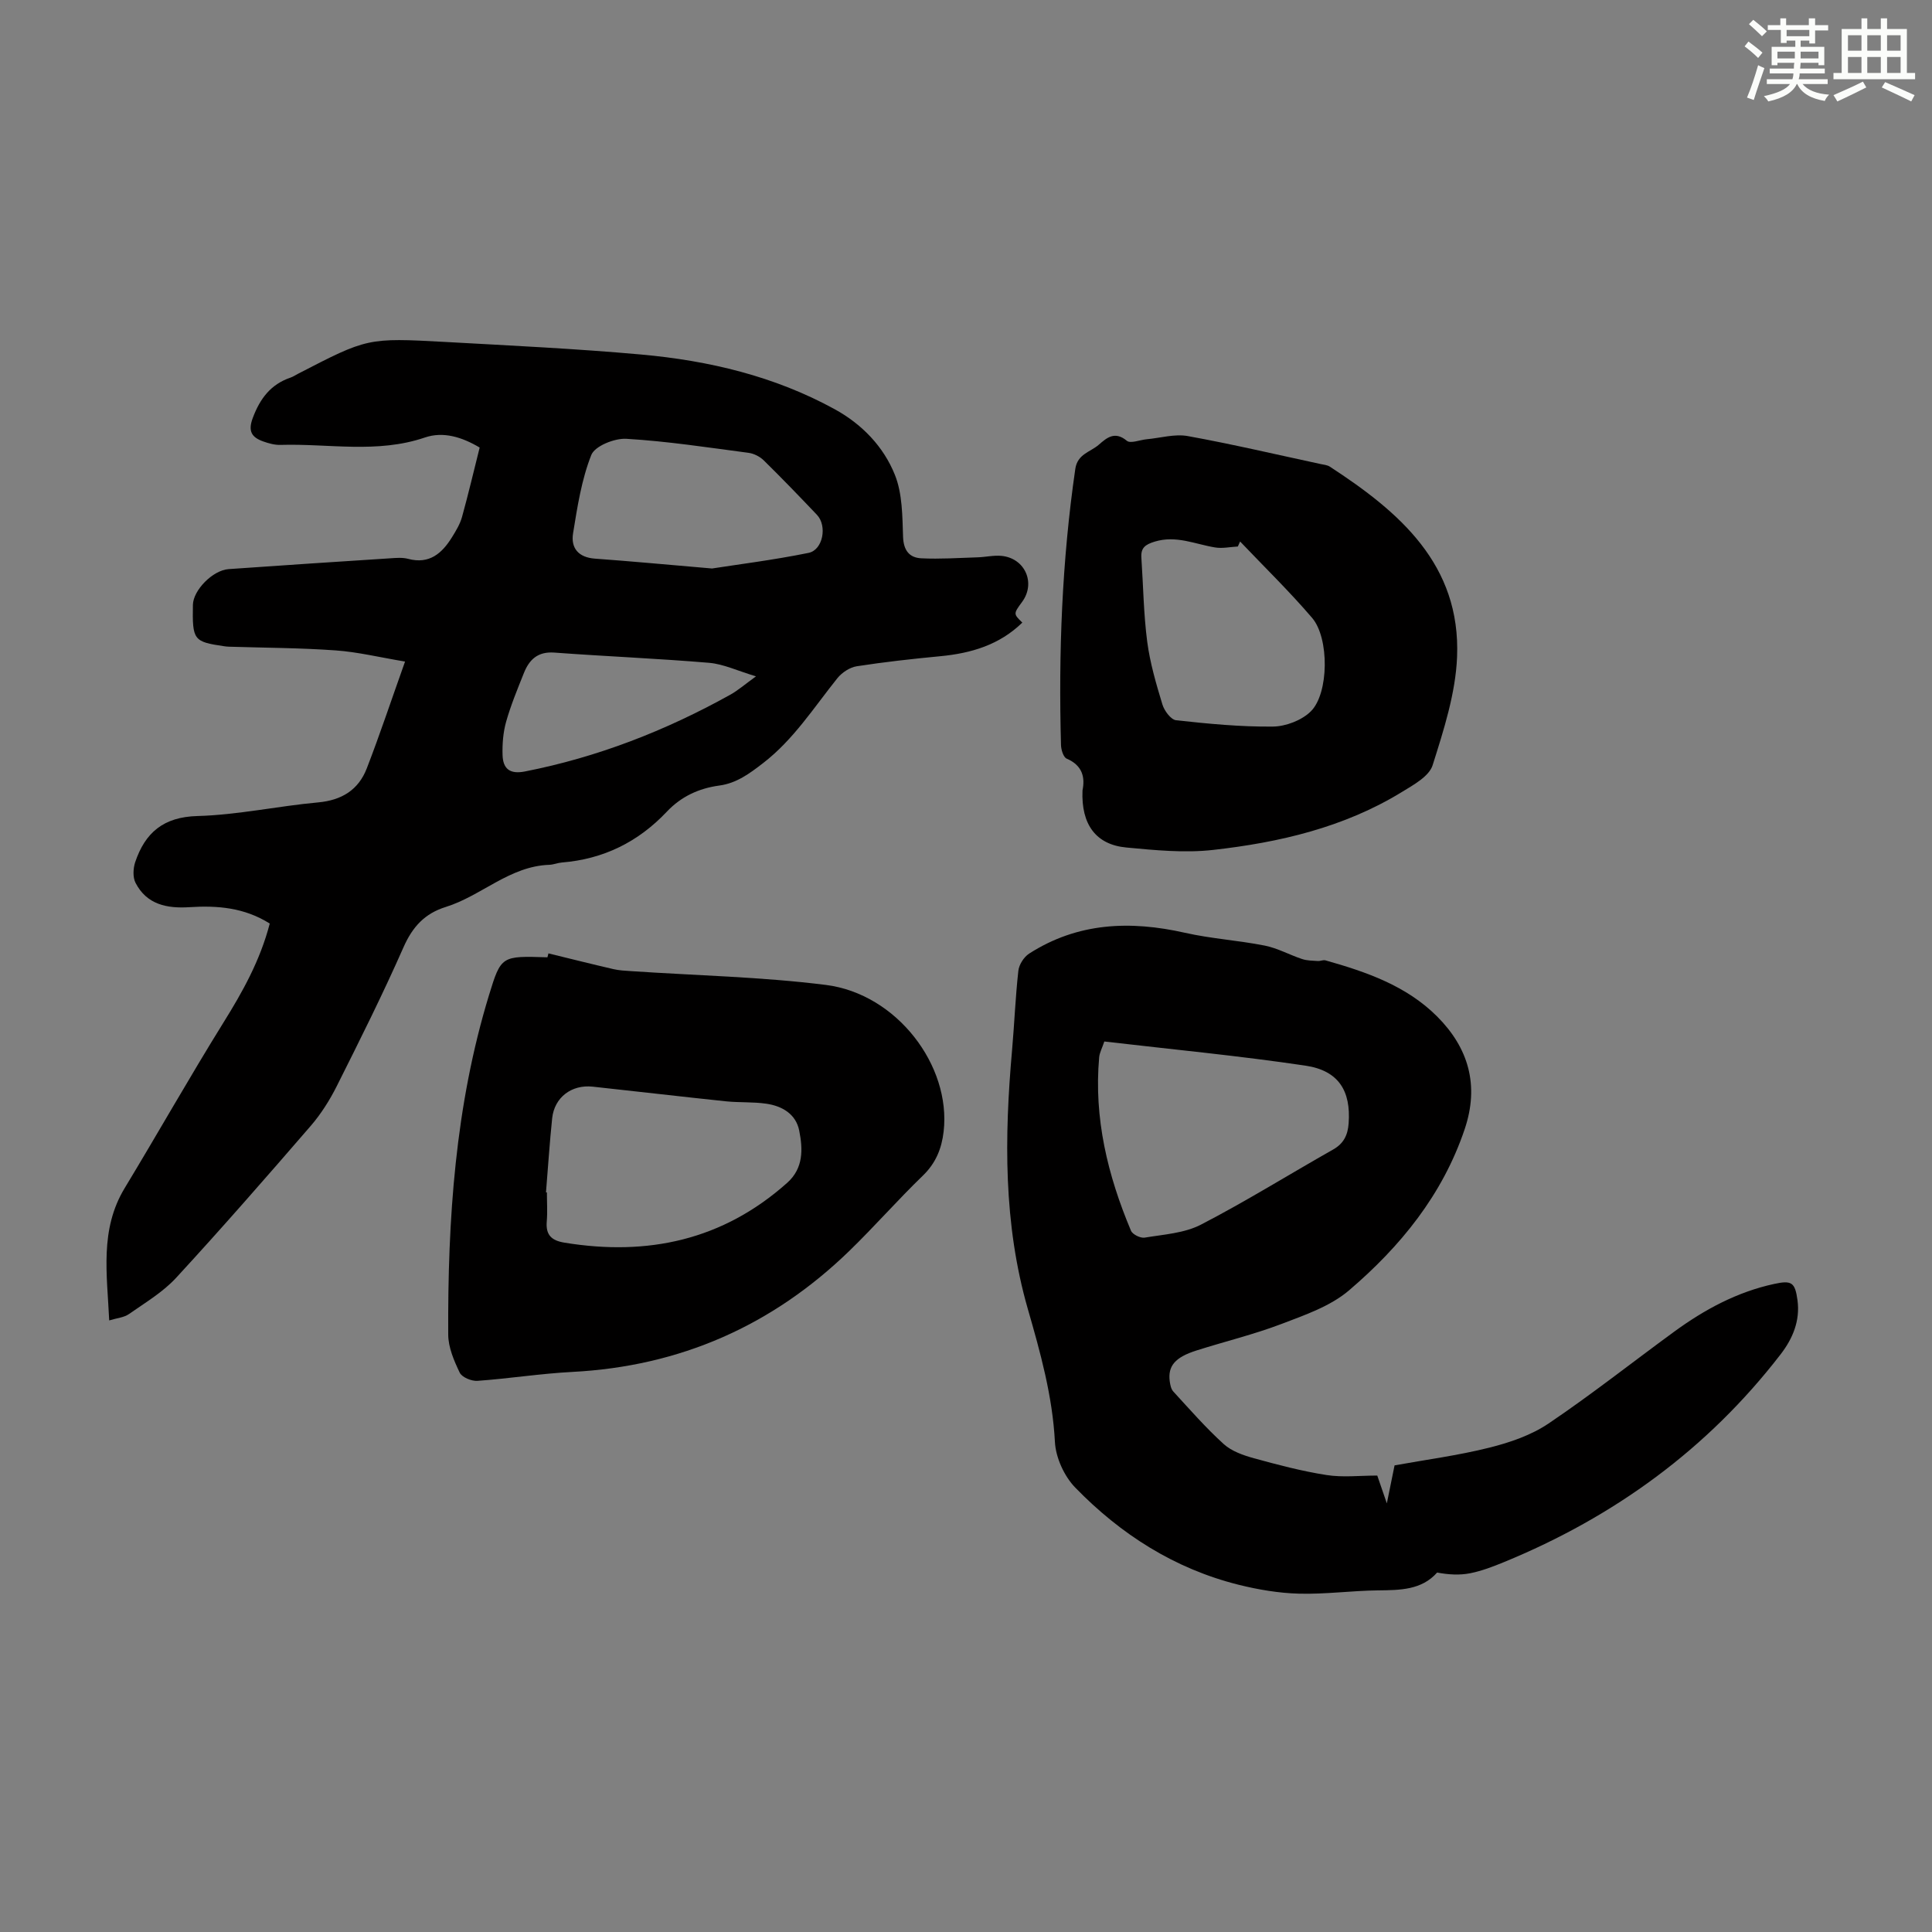
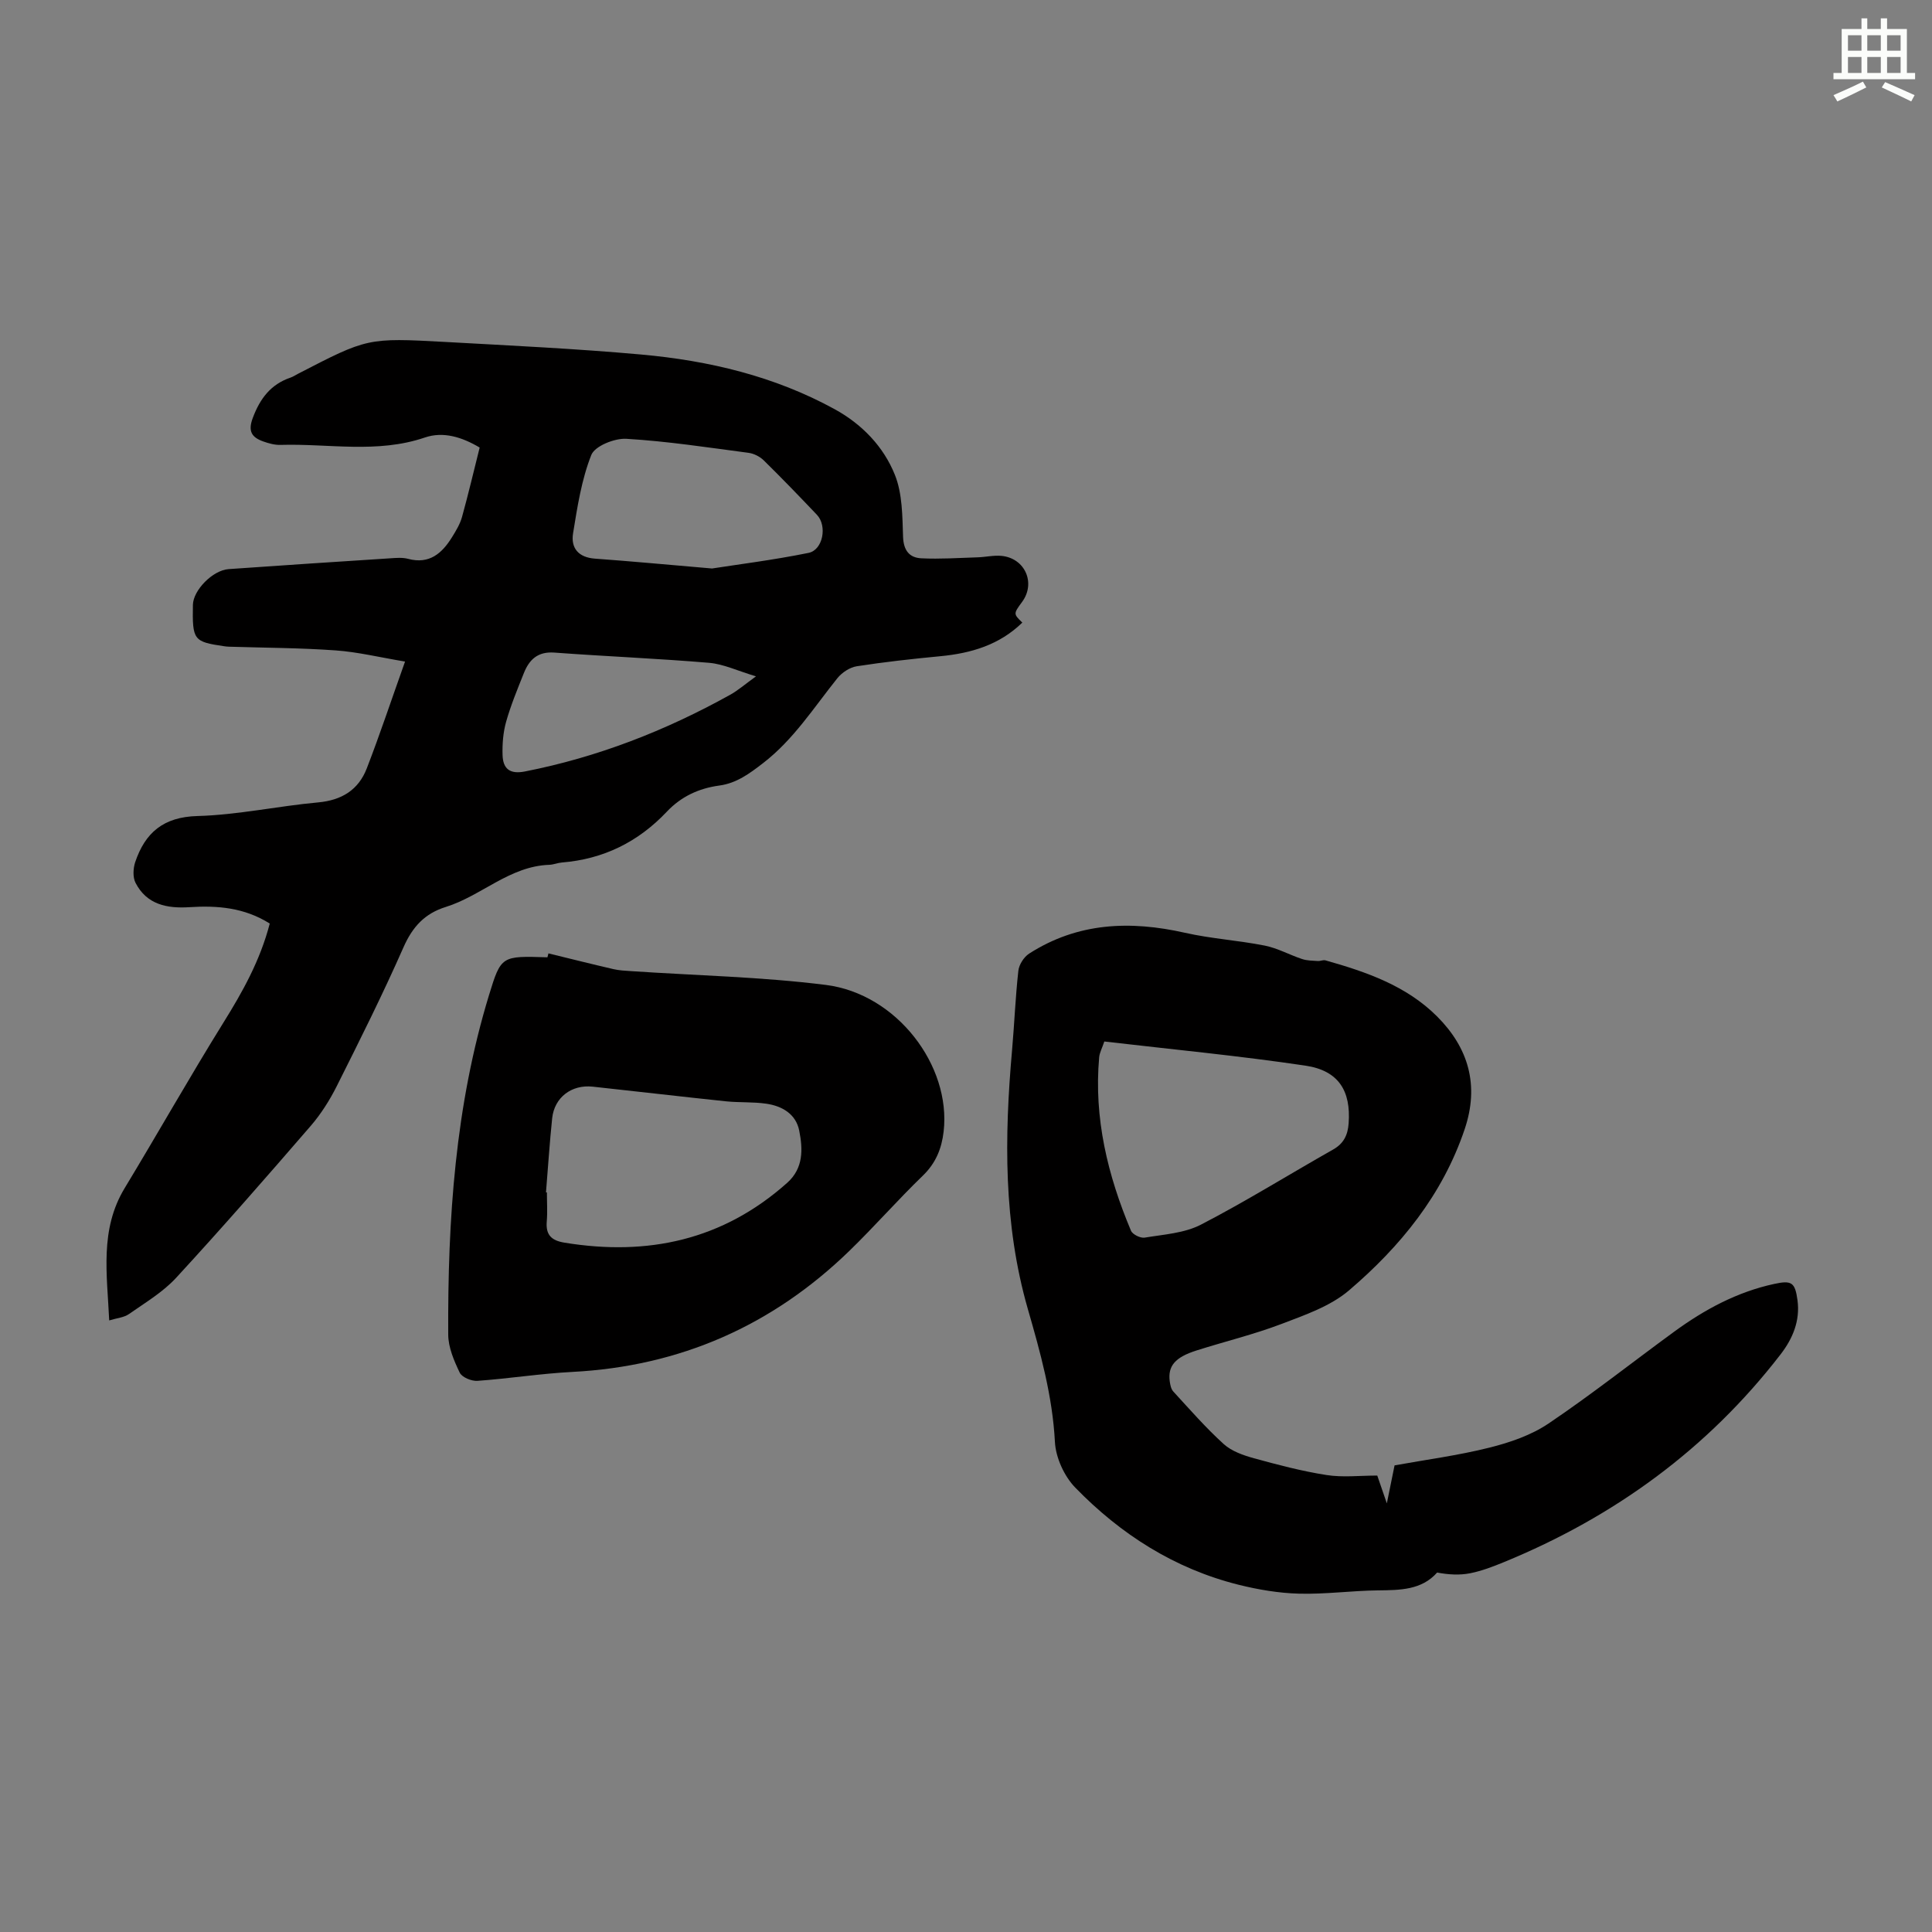
<svg xmlns="http://www.w3.org/2000/svg" enable-background="new 0 0 400 400" viewBox="0 0 400 400">
  <rect x="0" y="0" width="400" height="400" fill="#808080" stroke="none" />
  <g fill="#010000">
    <path d="m55.85 191.21c-5.27-3.32-10.86-3.76-16.63-3.39-4.61.3-8.84-.52-11.16-5.04-.59-1.15-.5-2.98-.07-4.28 2.06-6.1 5.83-9.36 12.89-9.55 8.35-.23 16.64-2.06 24.98-2.82 4.91-.45 8.36-2.6 10.08-7.05 2.69-6.95 5.04-14.03 7.92-22.11-5.28-.88-9.79-1.99-14.36-2.31-7.35-.53-14.74-.54-22.12-.77-.33-.01-.67-.05-1-.1-6.31-.92-6.57-1.26-6.44-8.57.06-3.01 4.08-7.15 7.38-7.39 11.16-.79 22.32-1.52 33.48-2.24 1.22-.08 2.52-.2 3.68.11 4.41 1.18 7.03-1.13 9.11-4.49.82-1.32 1.66-2.71 2.07-4.19 1.31-4.73 2.43-9.51 3.65-14.36-3.65-2.17-7.53-3.38-11.34-2.08-9.87 3.37-19.92 1.23-29.89 1.53-1.19.04-2.45-.31-3.6-.72-2.31-.83-3.19-2.05-2.16-4.82 1.5-4.03 3.72-7 7.85-8.4.52-.18 1-.5 1.49-.76 14.38-7.43 14.39-7.5 30.59-6.61 13.51.75 27.03 1.39 40.5 2.6 14 1.26 27.59 4.48 40.06 11.32 5.64 3.09 10.12 7.73 12.47 13.6 1.56 3.89 1.54 8.52 1.69 12.83.1 2.84 1.33 4.32 3.78 4.44 3.86.19 7.75-.08 11.62-.2 1.67-.05 3.36-.46 5-.3 4.87.49 7.11 5.63 4.25 9.52-1.82 2.48-1.82 2.48.04 4.29-4.74 4.62-10.58 6.35-16.96 6.96-5.78.55-11.56 1.19-17.3 2.08-1.45.22-3.07 1.29-4.01 2.45-4.89 6.09-9.08 12.73-15.41 17.61-2.8 2.16-5.49 4.16-9.06 4.64-4.24.57-7.91 2.28-10.86 5.41-5.91 6.26-13.11 9.82-21.71 10.52-.89.07-1.75.45-2.64.48-8.22.29-14.04 6.43-21.43 8.73-4.35 1.35-6.88 4.12-8.74 8.34-4.28 9.71-9.03 19.21-13.79 28.7-1.48 2.95-3.3 5.84-5.46 8.33-9.14 10.57-18.34 21.11-27.81 31.39-2.75 2.99-6.41 5.16-9.78 7.52-1.02.72-2.47.82-4.09 1.32-.44-9.57-2-18.8 3.2-27.39 6.88-11.37 13.42-22.95 20.43-34.24 3.98-6.39 7.61-12.86 9.61-20.54zm91.57-73.51c5.3-.83 12.69-1.75 19.98-3.23 3-.61 3.9-5.6 1.74-7.88-3.62-3.81-7.27-7.6-11.02-11.28-.81-.79-2.05-1.42-3.17-1.56-8.41-1.11-16.82-2.4-25.27-2.9-2.44-.15-6.53 1.5-7.26 3.35-2.02 5.11-2.88 10.72-3.77 16.2-.5 3.05 1.09 5.01 4.52 5.26 7.33.53 14.68 1.22 24.25 2.04zm9.1 22.33c-3.82-1.14-6.7-2.54-9.69-2.8-10.67-.9-21.38-1.33-32.07-2.12-3.43-.25-5.19 1.46-6.3 4.25-1.33 3.32-2.7 6.64-3.67 10.06-.62 2.2-.81 4.61-.74 6.91.09 2.77 1.43 4.02 4.6 3.4 15.05-2.95 29.12-8.44 42.48-15.86 1.62-.89 3.04-2.14 5.39-3.84z" />
    <path d="m285.15 305.5c.52 1.51 1.1 3.18 1.98 5.76.63-3.13 1.1-5.42 1.6-7.87 6.51-1.18 13.16-2.05 19.62-3.67 4.25-1.06 8.66-2.57 12.25-4.99 8.9-6 17.34-12.68 26.01-19.01 6.28-4.59 13.04-8.24 20.73-9.9 3.59-.78 4.31-.33 4.81 3.37.58 4.26-1 7.99-3.51 11.23-15.11 19.59-34.44 33.63-57.24 42.99-2.27.93-4.6 1.83-6.99 2.31-2.2.44-4.51.3-6.87-.14-3.2 3.62-7.65 3.64-12.23 3.69-5.46.06-10.92.83-16.37.68-4.18-.11-8.42-.83-12.49-1.84-13.25-3.31-24.41-10.43-33.82-20.11-2.29-2.35-4.05-6.21-4.22-9.46-.5-9.52-3.01-18.51-5.61-27.53-5.07-17.63-4.86-35.58-3.26-53.62.48-5.46.69-10.95 1.3-16.4.14-1.28 1.15-2.86 2.24-3.56 10.04-6.44 20.89-6.87 32.24-4.31 5.44 1.23 11.07 1.57 16.55 2.66 2.65.53 5.12 1.92 7.72 2.78 1.01.34 2.15.33 3.24.41.52.04 1.1-.27 1.58-.14 8.45 2.38 16.76 5.25 23.12 11.61 6.5 6.5 8.78 14.24 5.72 23.33-4.58 13.61-13.31 24.3-23.94 33.38-3.85 3.29-9.12 5.1-13.99 6.96-5.73 2.18-11.74 3.63-17.59 5.49-4.45 1.41-5.96 3.21-5.55 6.37.1.75.28 1.64.76 2.15 3.4 3.7 6.72 7.51 10.43 10.87 1.64 1.48 4.05 2.32 6.26 2.93 4.95 1.36 9.95 2.68 15.02 3.47 3.36.53 6.87.11 10.5.11zm-56.51-89.87c-.48 1.42-.99 2.33-1.07 3.28-1.12 12.57 1.76 24.43 6.59 35.9.32.77 1.96 1.57 2.82 1.43 3.94-.66 8.22-.91 11.66-2.69 9.31-4.82 18.23-10.38 27.36-15.55 2.22-1.25 3.05-3.03 3.22-5.41.5-6.71-2.06-10.94-8.94-11.96-13.78-2.05-27.68-3.37-41.64-5z" />
    <path d="m113.55 197.39c4.48 1.09 8.96 2.22 13.46 3.26 1.17.27 2.41.33 3.62.41 13.46.91 27.01 1.18 40.37 2.86 14.64 1.85 25.94 16.68 24.37 30.35-.41 3.54-1.62 6.54-4.31 9.14-5.23 5.05-10.02 10.54-15.24 15.6-15.96 15.47-35.03 23.87-57.31 25.03-6.57.34-13.1 1.38-19.66 1.85-1.22.09-3.2-.73-3.67-1.7-1.18-2.46-2.37-5.23-2.38-7.88-.12-23.77 1.44-47.38 8.45-70.3 2.49-8.14 2.58-8.11 12.09-7.81.07-.26.14-.54.21-.81zm-.51 49.48c.06 0 .13.01.19.01 0 2.01.14 4.03-.03 6.03-.23 2.78.98 3.93 3.67 4.37 17.26 2.83 32.81-.53 46.11-12.39 3.4-3.04 3.25-6.98 2.49-10.81-.68-3.43-3.54-5.1-6.82-5.57-2.74-.4-5.55-.21-8.31-.49-9.21-.96-18.41-2.05-27.63-3.04-4.4-.47-7.93 2.24-8.39 6.54-.53 5.1-.86 10.23-1.28 15.35z" />
-     <path d="m224.12 163.65c.53-2.59.09-5.14-3.27-6.58-.68-.29-1.15-1.82-1.18-2.79-.53-19.14.2-38.22 2.96-57.2.45-3.1 3.13-3.49 4.87-5.01 1.66-1.45 3.32-2.88 5.8-.81.76.63 2.72-.19 4.13-.32 2.83-.26 5.77-1.14 8.46-.66 9.22 1.67 18.35 3.82 27.51 5.79.65.14 1.39.2 1.92.54 14.42 9.39 27.13 20.26 26.35 39.42-.31 7.54-2.76 15.11-5.06 22.4-.73 2.31-3.97 4.08-6.39 5.56-11.97 7.33-25.37 10.44-39.08 11.98-5.89.66-11.98.06-17.92-.5-6.3-.58-9.4-4.75-9.1-11.82zm32.63-51.54c-.16.35-.31.69-.47 1.04-1.58.08-3.21.45-4.73.19-4.13-.68-8.05-2.56-12.49-1.2-1.99.61-2.89 1.31-2.75 3.34.39 5.8.46 11.64 1.21 17.39.58 4.39 1.85 8.72 3.14 12.97.39 1.31 1.76 3.16 2.84 3.28 6.65.73 13.36 1.38 20.04 1.31 2.67-.03 5.99-1.3 7.86-3.16 3.75-3.73 3.83-15.16.27-19.33-4.71-5.51-9.93-10.58-14.92-15.83z" />
  </g>
-   <path d="m361.2 9.6.8-1c.9.7 1.9 1.4 2.9 2.3l-.9 1.1c-1-1-2-1.8-2.8-2.4zm.5 10.6c.9-2.1 1.6-4.3 2.3-6.7.4.2.8.4 1.3.6-.7 2.1-1.5 4.3-2.2 6.6zm.4-15.2.9-.9c1 .8 2 1.6 2.8 2.4l-1 1c-.9-.9-1.8-1.7-2.7-2.5zm12.5-1.2h1.2v1.4h2.7v1.1h-2.7v2.7h-1.2v-.6h-1.8v1.3h4.9v3.8h-1.2v-.5h-3.7c0 .4-.1.9-.1 1.2h5.1v1h-5.2c0 .5-.1.9-.2 1.2h6v1h-5.2c1.1 1.3 2.9 2 5.5 2.2-.4.4-.7.8-.9 1.3-2.9-.5-4.8-1.6-5.7-3.5h-.1c-.8 1.7-2.7 2.9-5.9 3.6-.2-.4-.6-.8-.9-1.1 2.8-.6 4.6-1.4 5.4-2.5h-4.8v-1h5.3c.1-.3.2-.7.2-1.2h-4.9v-1h5c0-.4 0-.8.1-1.2h-3.5v.5h-1.2v-3.8h4.9v-1.3h-1.8v.5h-1.2v-2.7h-2.7v-1h2.6v-1.4h1.2v1.4h4.7v-1.4zm-6.6 8.3h3.6c0-.4 0-.9 0-1.4h-3.6zm1.9-4.6h4.7v-1.3h-4.7zm6.6 3.2h-3.7v1.4h3.7z" fill="#fbfcfa" />
  <path d="m385.3 3.8h1.3v2.2h2.8v-2.2h1.3v2.2h4.1v9.1h1.7v1.3h-16.9v-1.3h1.7v-9.1h4.1v-2.2zm.4 13.1.7 1.2c-1.8.9-3.8 1.9-6 2.9-.2-.4-.5-.8-.8-1.3 2.3-1 4.3-1.9 6.1-2.8zm-3.1-6.4h2.8v-3.2h-2.8zm0 4.6h2.8v-3.3h-2.8zm4-4.6h2.8v-3.2h-2.8zm0 4.6h2.8v-3.3h-2.8zm3.7 1.9c2.1.9 4.1 1.8 6.1 2.7l-.7 1.3c-2.2-1.1-4.2-2-6.1-2.9zm3.2-9.7h-2.8v3.2h2.8zm-2.8 7.8h2.8v-3.3h-2.8z" fill="#fbfcfa" />
</svg>